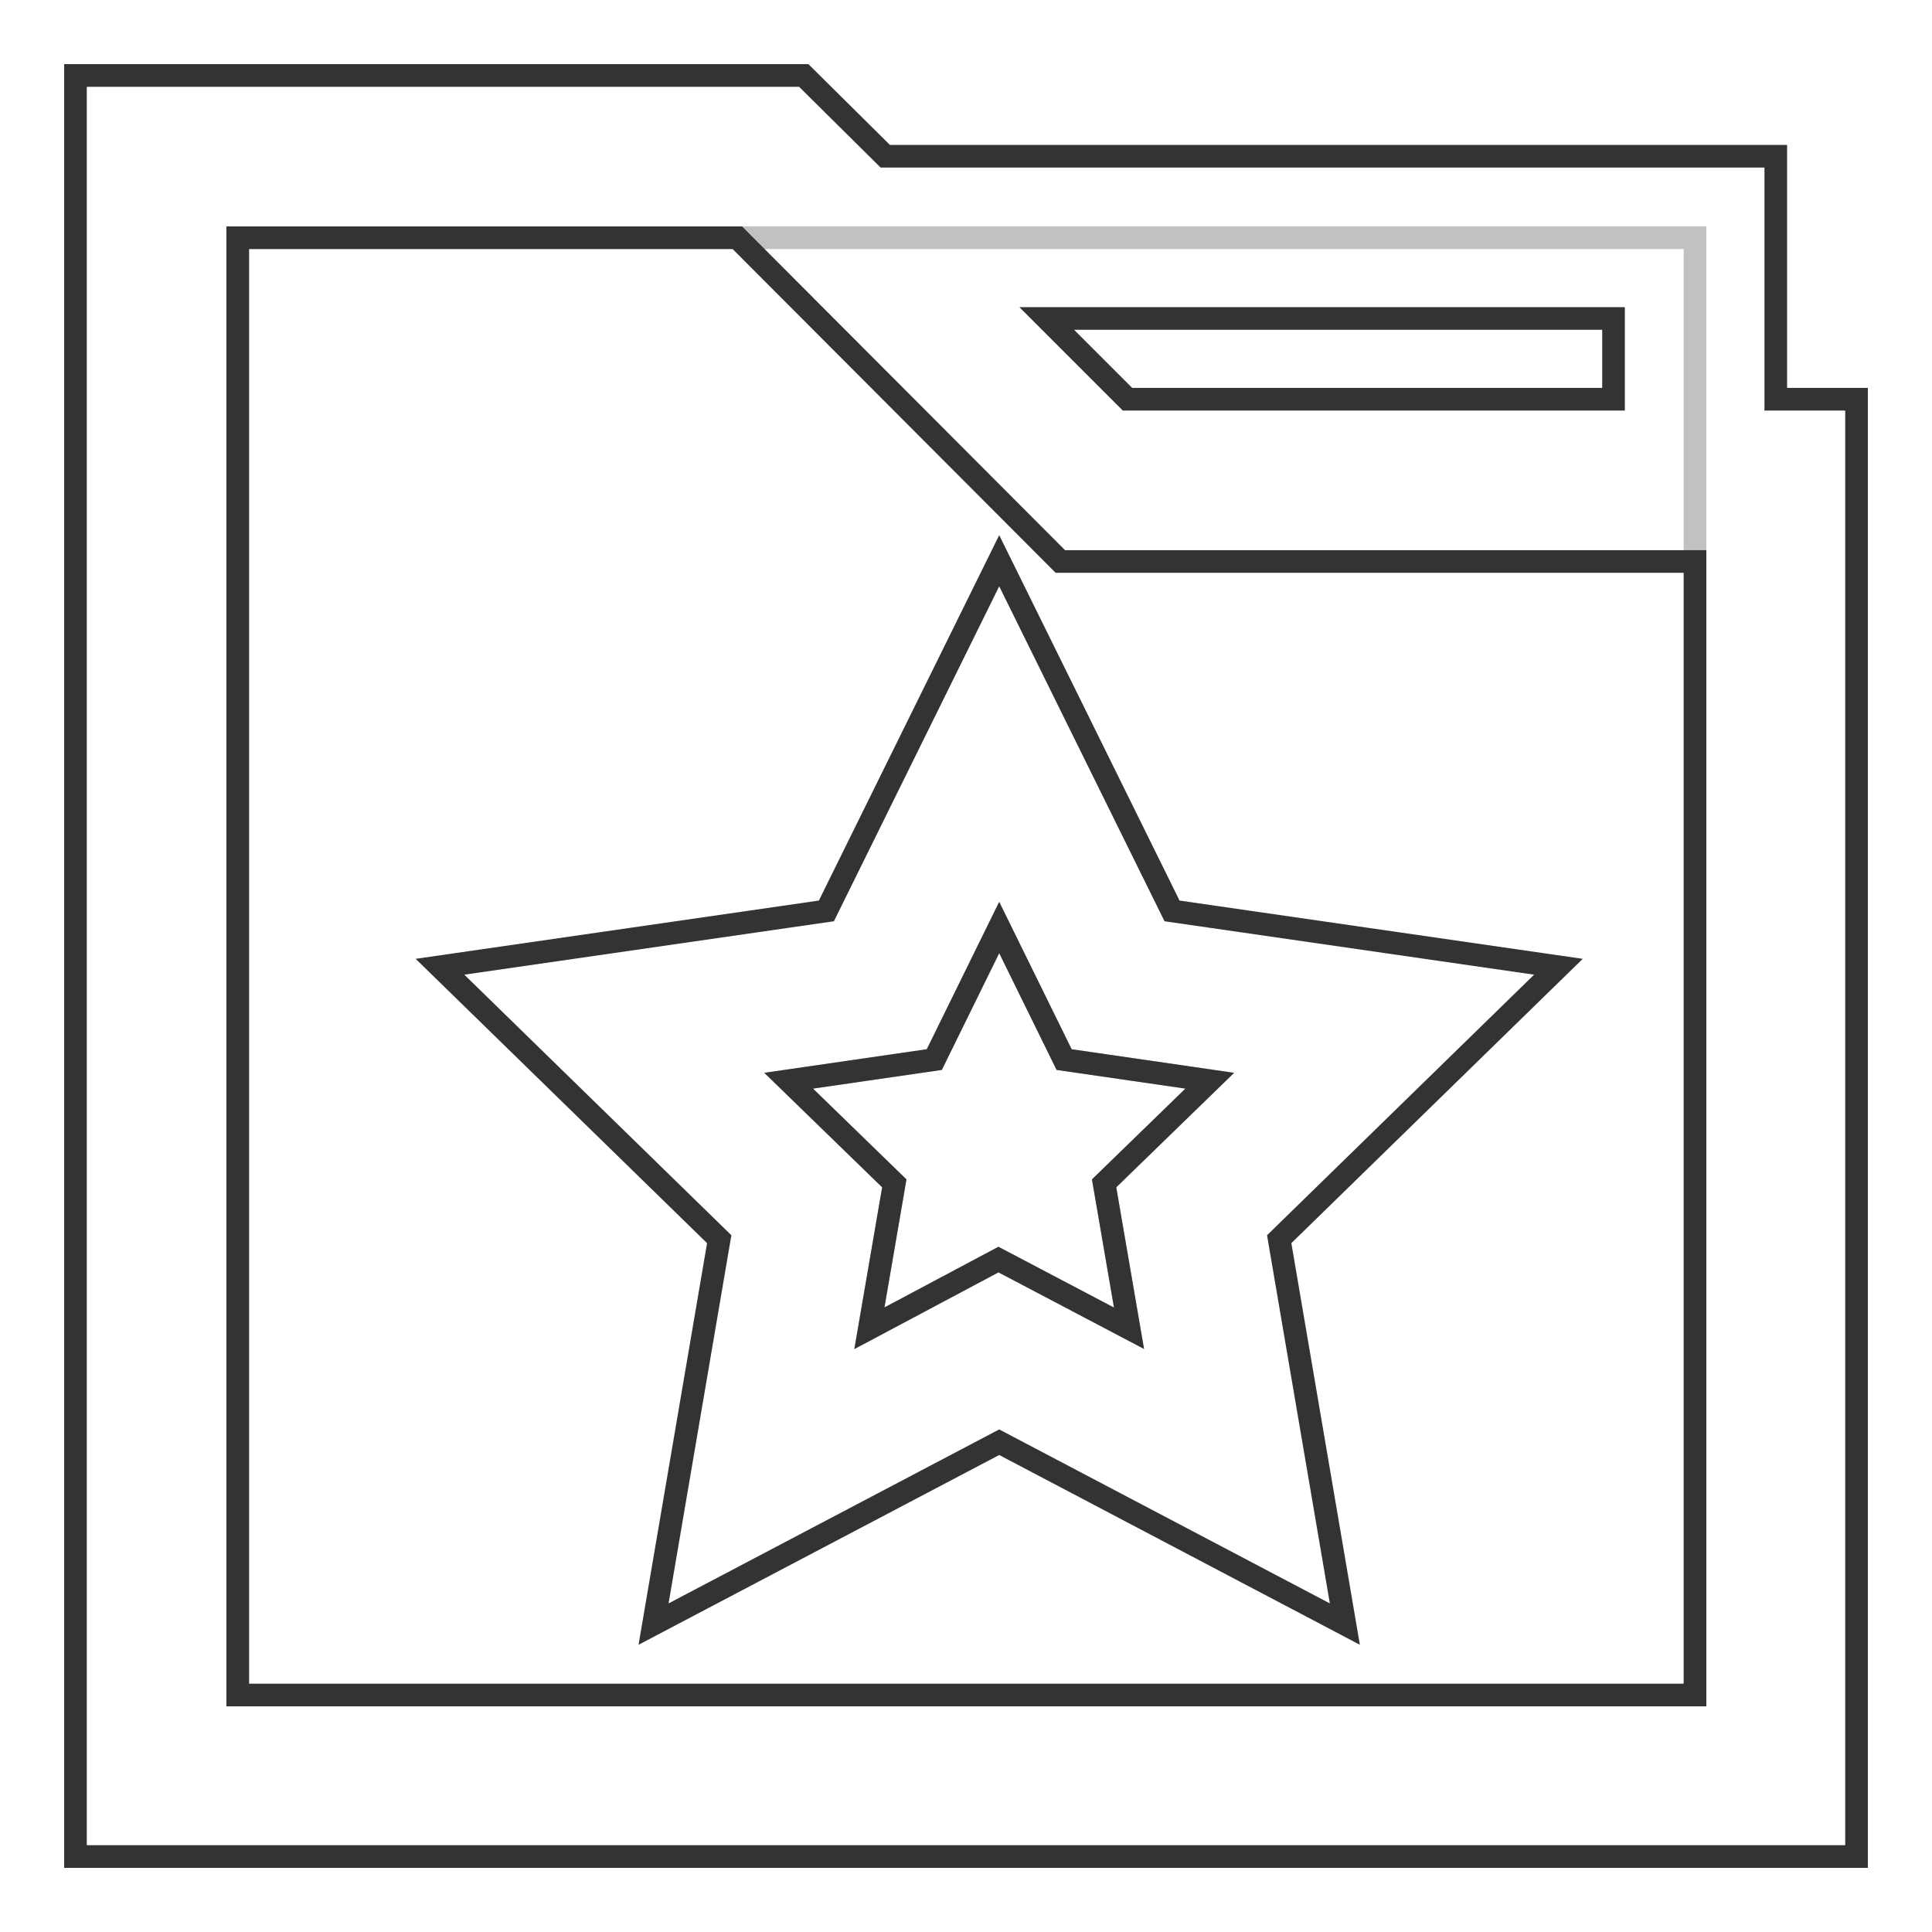
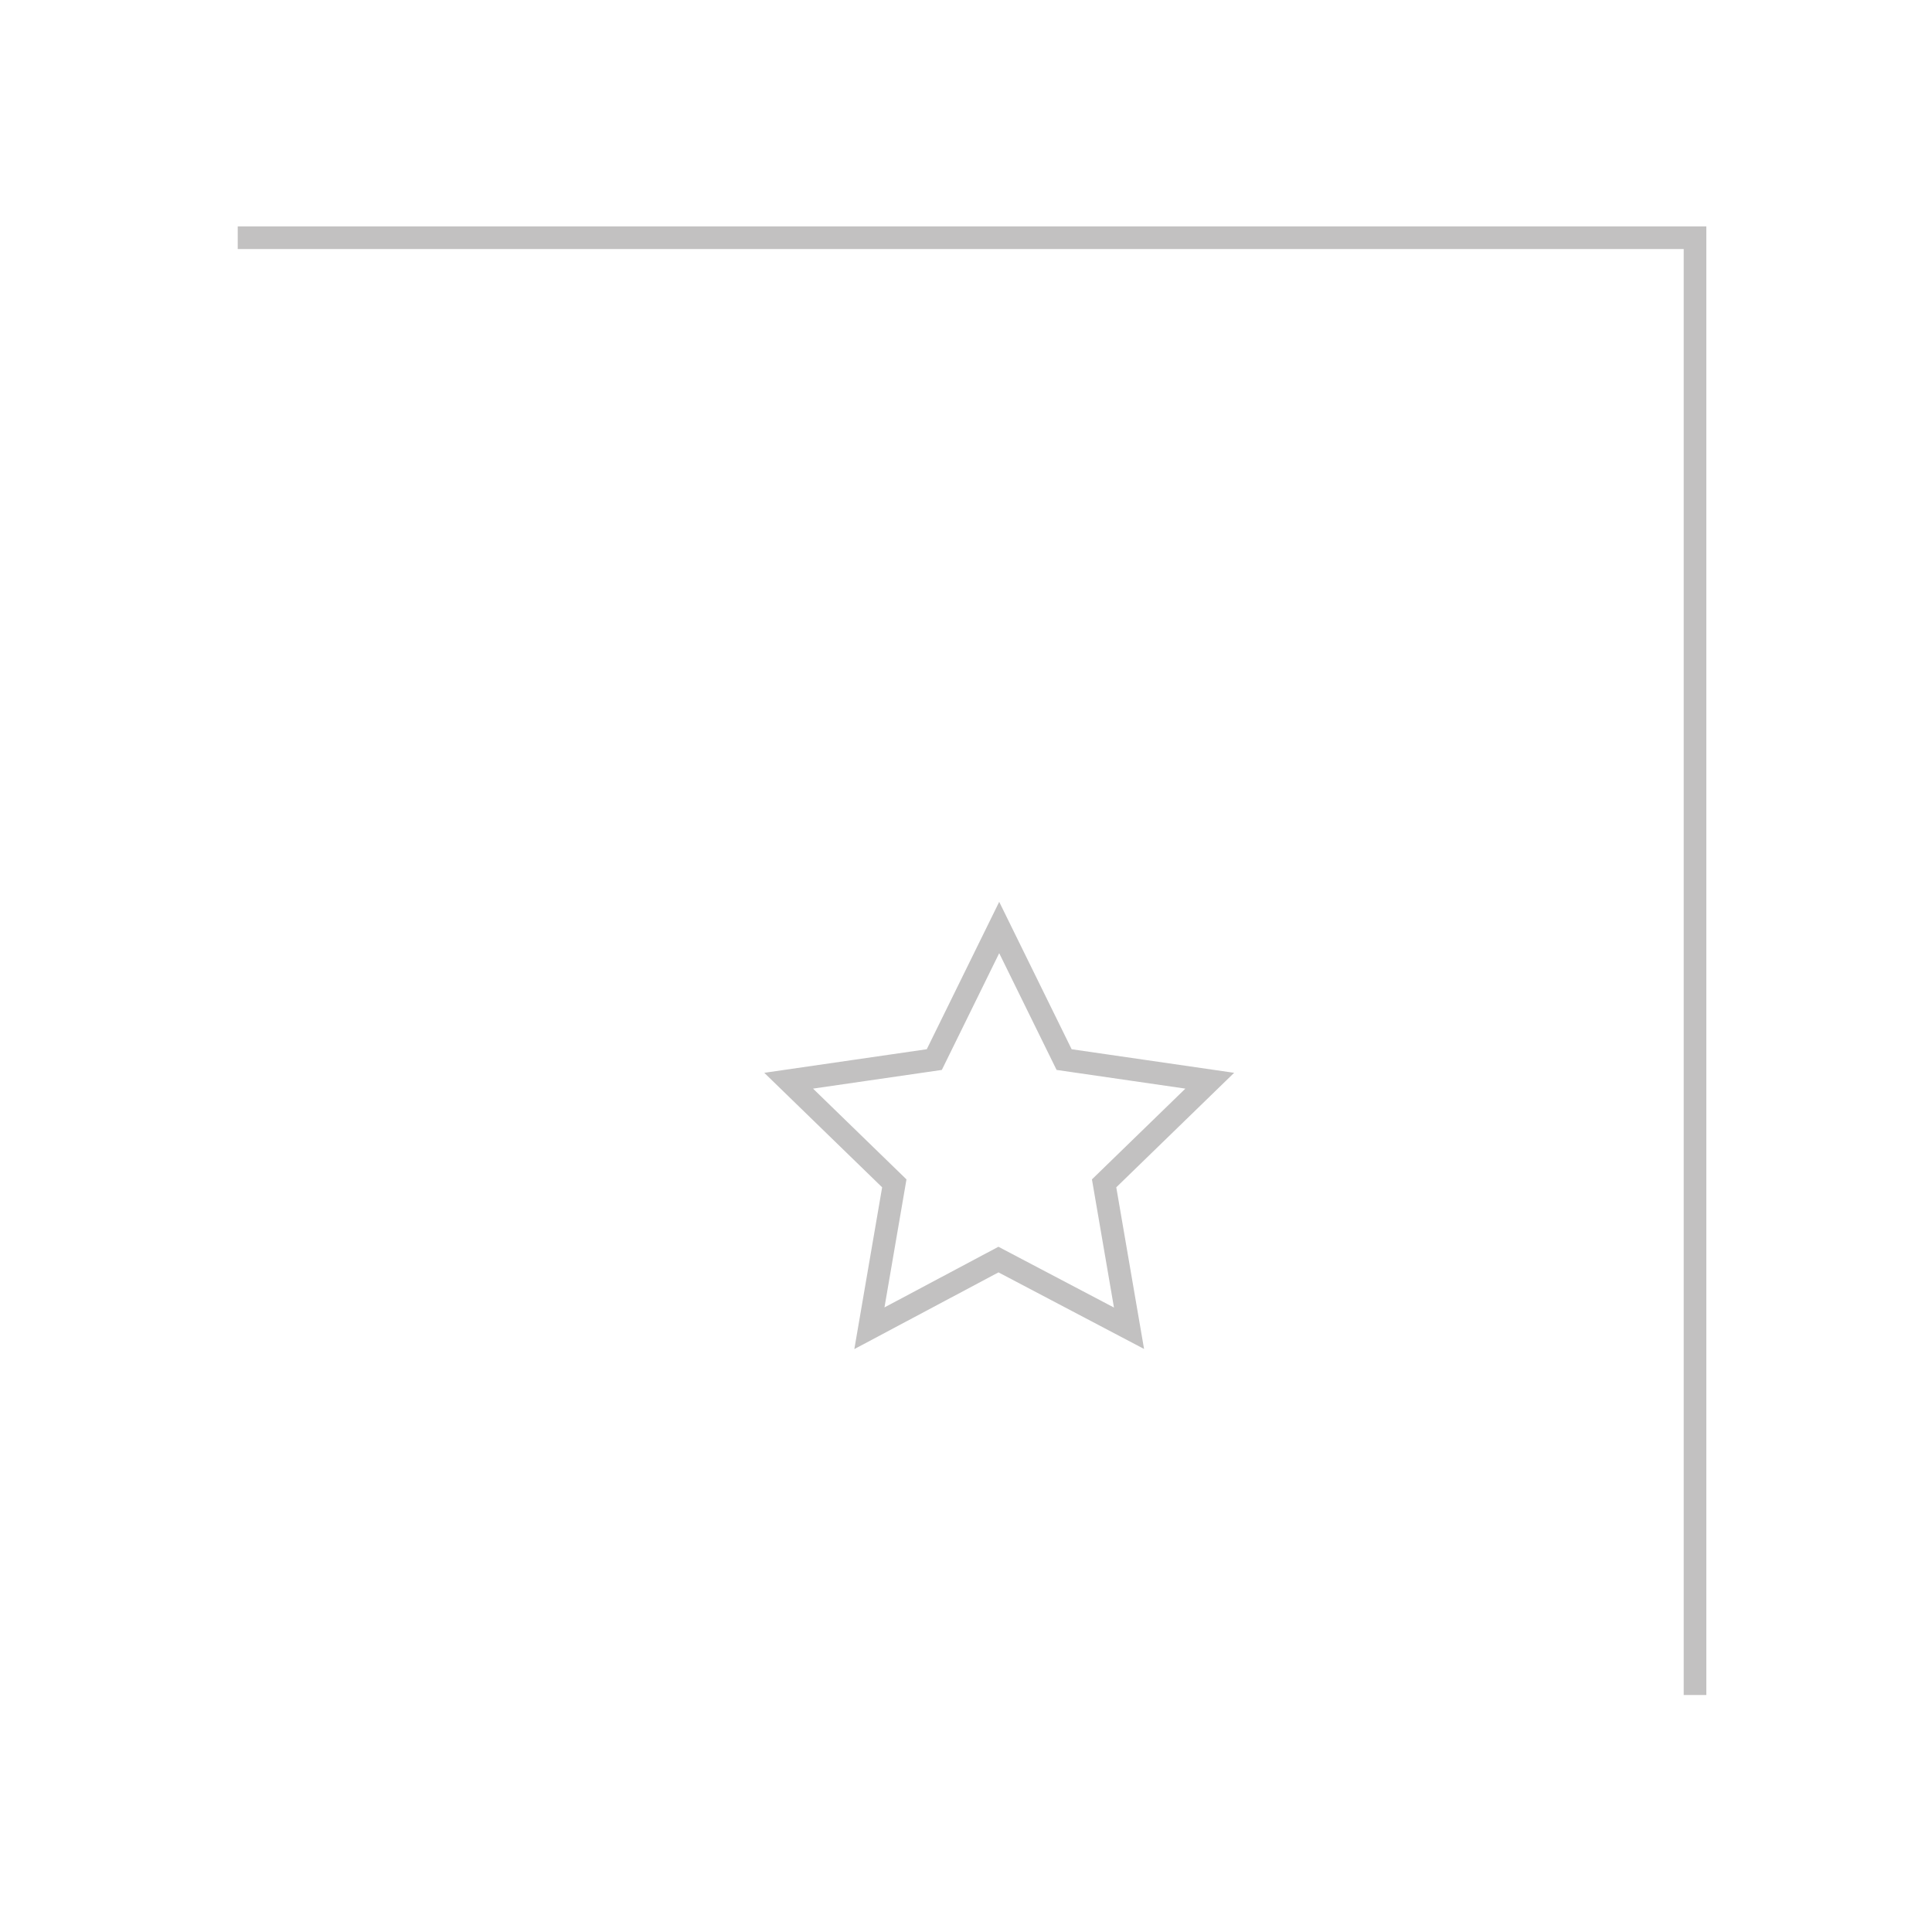
<svg xmlns="http://www.w3.org/2000/svg" version="1.1" x="0px" y="0px" viewBox="0 0 256 256" enable-background="new 0 0 256 256" xml:space="preserve">
  <g>
-     <path stroke-width="3" fill-opacity="0" stroke="#c2c1c1" d="M31.5,31.5h193.1v193.1H31.5V31.5z M132.3,166.9l17.3,9.1l-3.3-19.2l14-13.6l-19.3-2.8l-8.6-17.5l-8.6,17.5 l-19.3,2.8l14,13.6l-3.3,19.2L132.3,166.9z" />
-     <path stroke-width="3" fill-opacity="0" stroke="#333333" d="M117.3,20.7h118v32.2H246V246H10V10h96.5L117.3,20.7z M138.7,42.2l10.7,10.7h64.4V42.2H138.7z M213.8,74.4 h-73.3L97.7,31.5H31.5v193.1h193.1V74.4H213.8L213.8,74.4z M86.6,215.2l8.7-51l-37-36.1l51.2-7.4l22.9-46.4l22.9,46.4l51.2,7.4 l-37,36.1l8.7,51l-45.8-24.1L86.6,215.2z M132.3,166.9l17.3,9.1l-3.3-19.2l14-13.6l-19.3-2.8l-8.6-17.5l-8.6,17.5l-19.3,2.8 l14,13.6l-3.3,19.2L132.3,166.9z" />
+     <path stroke-width="3" fill-opacity="0" stroke="#c2c1c1" d="M31.5,31.5h193.1v193.1V31.5z M132.3,166.9l17.3,9.1l-3.3-19.2l14-13.6l-19.3-2.8l-8.6-17.5l-8.6,17.5 l-19.3,2.8l14,13.6l-3.3,19.2L132.3,166.9z" />
  </g>
</svg>